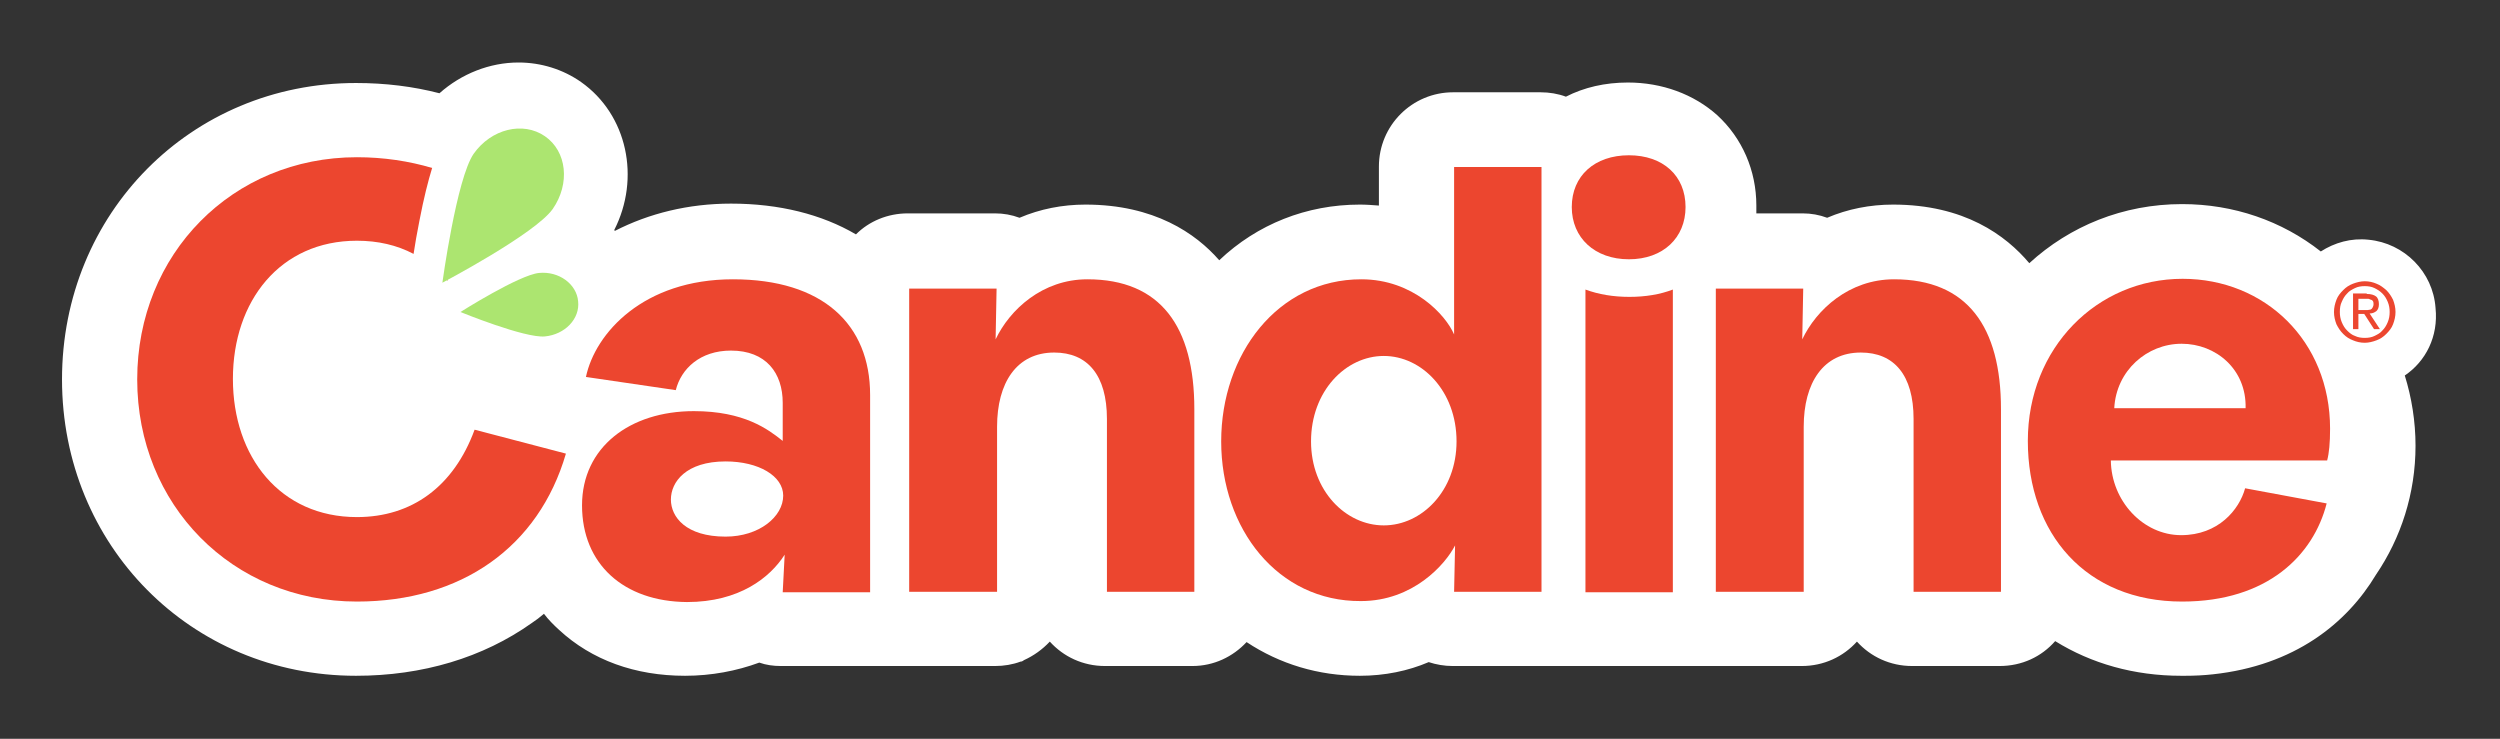
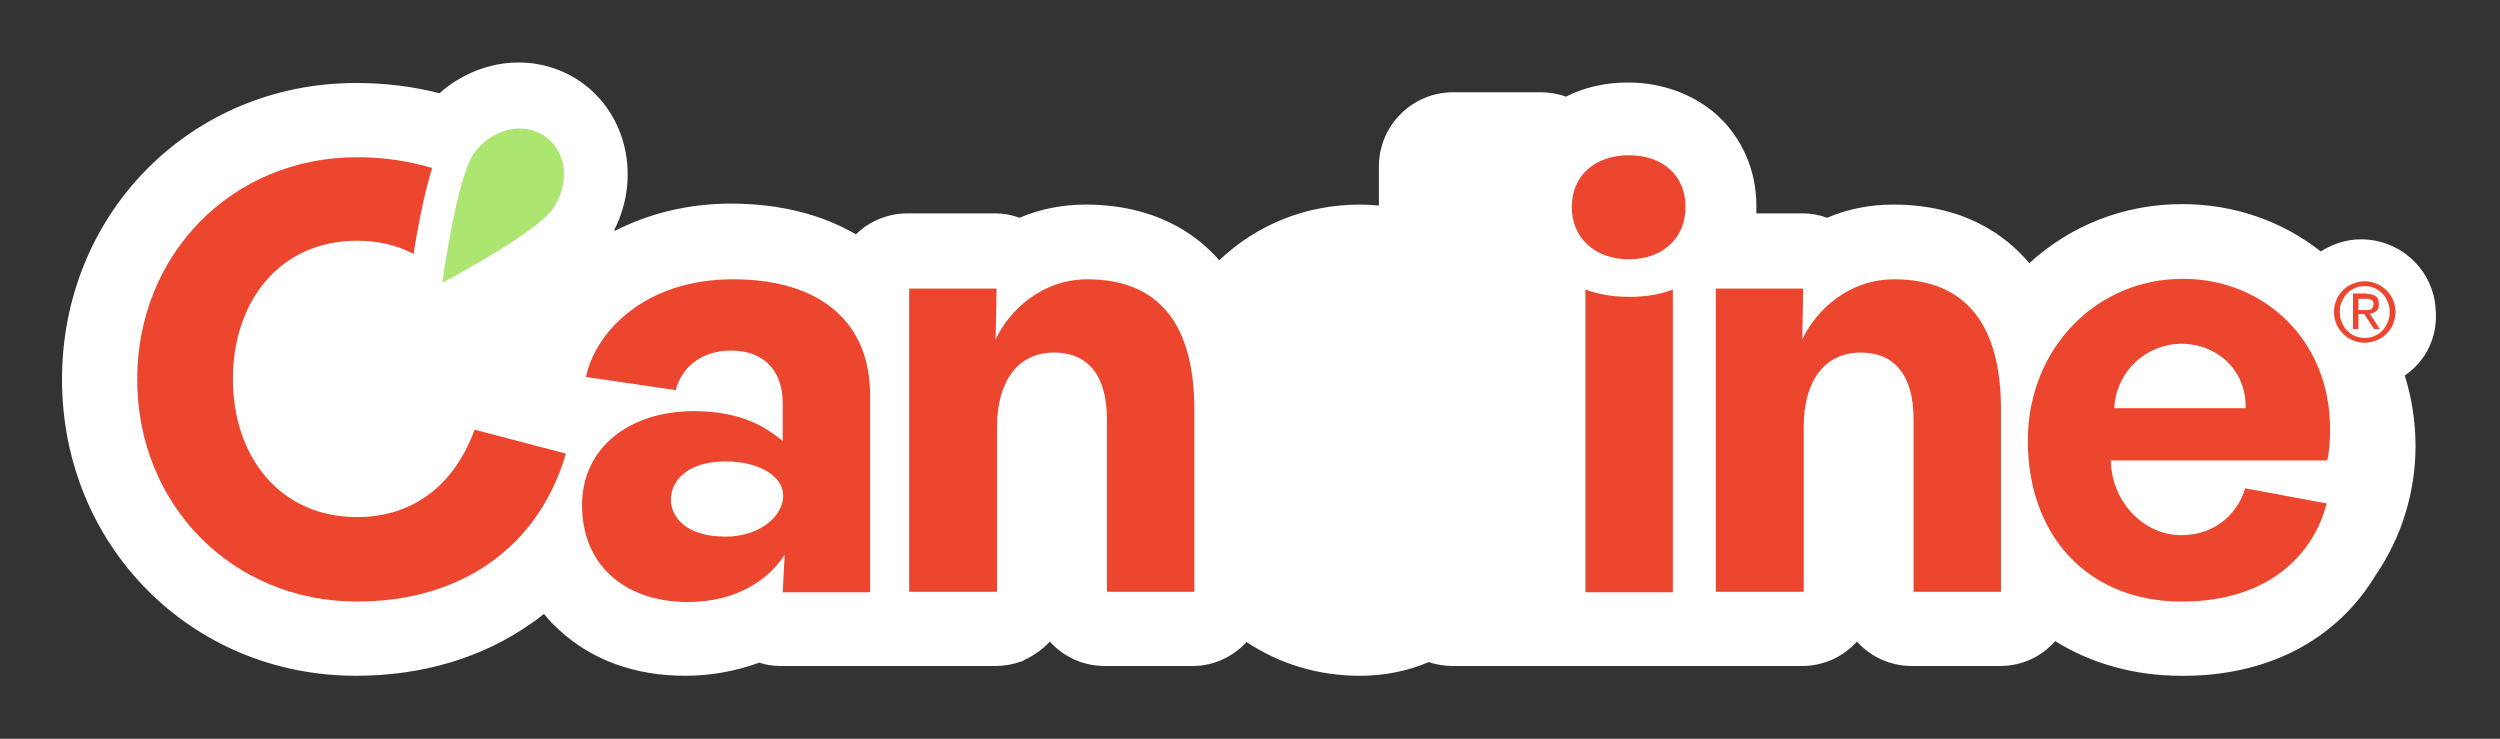
<svg xmlns="http://www.w3.org/2000/svg" version="1.1" id="Capa_1" x="0px" y="0px" viewBox="-41 345.6 512 151.3" style="enable-background:new -41 345.6 512 151.3;" xml:space="preserve">
  <rect x="-41" y="345.6" width="512" height="151.3" fill="#333333" stroke="none" />
  <style type="text/css"> .st0{fill:#FFFFFF;} .st1{fill:#EC462F;} .st2{fill:#CC4834;} .st3{fill:#ACE570;} .st4{fill:#BCE377;} </style>
  <g id="XMLID_671_">
    <path id="XMLID_695_" class="st0" d="M451.5,422.5c1.4,4.5,2.2,9.4,2.2,14.4c0,9.8-3,18.9-8.1,26.4c-6,10-16.7,18.6-33.4,20.4 c-1.8,0.2-3.7,0.3-5.7,0.3c-0.2,0-0.4,0-0.6,0c-0.1,0-0.1,0-0.2,0c-9.6,0-18.4-2.5-25.8-7.1c-2.8,3.2-6.8,5.1-11.4,5.1h-17.9 c-4.5,0-8.5-1.9-11.3-5c-2.8,3.1-6.8,5-11.3,5h-71.5c-1.7,0-3.4-0.3-4.9-0.8c-4.2,1.8-9,2.8-14.1,2.8c-8.5,0-16.4-2.4-23.2-6.9 c-2.8,3-6.7,4.9-11.1,4.9h-17.9c-4.5,0-8.5-1.9-11.3-5c-1.5,1.6-3.3,2.9-5.3,3.8c0,0-0.1,0-0.1,0.1c-0.2,0.1-0.4,0.2-0.5,0.2 c0,0,0,0-0.1,0c-1.6,0.6-3.4,0.9-5.2,0.9h-43.9c-1.5,0-3-0.2-4.4-0.7c-4.6,1.7-9.8,2.7-15.2,2.7c-10.2,0-19.1-3.2-25.8-9.4 c-1.1-1-2.2-2.1-3.1-3.3c-0.8,0.7-1.6,1.3-2.5,1.9c-10,7.1-22.4,10.8-36,10.8c-33.8,0-60.2-26.7-60.2-60.7s26.4-60.7,60.2-60.7 c6,0,11.7,0.7,17.1,2.1c4.5-4,10.3-6.3,16.2-6.3c4.6,0,9.1,1.4,12.8,4c9.5,6.7,12.2,19.7,6.8,30.3c0.1,0.1,0.1,0.2,0.1,0.2 c7-3.6,15.1-5.6,23.8-5.6c9.9,0,18.6,2.2,25.6,6.3c2.7-2.7,6.5-4.3,10.6-4.3h17.9c1.7,0,3.4,0.3,5,0.9c4.2-1.8,8.8-2.7,13.5-2.7 c14.1,0,22.6,5.9,27.4,11.4c7.8-7.4,17.9-11.4,28.8-11.4c1.3,0,2.6,0.1,3.9,0.2v-8c0-8.4,6.8-15.2,15.2-15.2h17.9 c1.8,0,3.6,0.3,5.2,0.9c3.7-1.9,8-2.9,12.7-2.9c7,0,13.5,2.4,18.3,6.7c5.1,4.7,8,11.3,8,18.5c0,0.5,0,1.1,0,1.6h9.5 c1.7,0,3.4,0.3,5,0.9c4.2-1.8,8.8-2.7,13.5-2.7c14.6,0,23.1,6.3,27.9,12c8.3-7.6,19.2-12.1,31.3-12.1c10.5,0,20.4,3.4,28.4,9.7 c2.8-1.8,6.2-2.8,9.8-2.4c7.3,0.7,13.2,6.6,13.7,14C458.4,414.5,455.8,419.6,451.5,422.5" />
    <path id="XMLID_694_" class="st1" d="M292.7,406.4c-3.3,0-6.3-0.5-9-1.5v62h17.9v-62C299,405.9,296,406.4,292.7,406.4" />
    <path id="XMLID_693_" class="st1" d="M280.9,388c0-6.4,4.7-10.6,11.7-10.6s11.6,4.2,11.6,10.6c0,6.3-4.6,10.7-11.6,10.7 S280.9,394.3,280.9,388" />
-     <path id="XMLID_692_" class="st2" d="M50.6,403.1c0-0.1-0.1-0.1-0.1-0.2c0.1,0,0.1-0.1,0.2-0.1C50.7,403,50.6,403,50.6,403.1" />
    <path id="XMLID_691_" class="st1" d="M74.9,438.5c-5.6,19.2-21.5,30.3-42.8,30.3c-25.5,0-45-19.8-45-45.5s19.5-45.5,45-45.5 c5.5,0,10.7,0.8,15.4,2.2l0,0c-0.8,2.6-1.7,6.1-2.6,10.8c-0.5,2.5-0.9,4.8-1.2,6.8c-3.4-1.8-7.3-2.7-11.6-2.7 c-15.7,0-25.4,12.3-25.4,28.3s9.7,28.3,25.4,28.3c11.2,0,19.8-6.2,24.1-17.9L74.9,438.5z" />
    <path id="XMLID_688_" class="st1" d="M78.2,449.1c0-11.9,9.8-19.3,22.9-19.3c10.3,0,15.2,3.7,18.2,6.1v-7.8 c0-6.1-3.4-10.7-10.6-10.7c-6.3,0-10.2,3.7-11.3,8.1L79,422.8c1.9-9,11.8-20,30.1-20c18.4,0,28.1,9.2,28.1,23.7v40.4h-17.9l0.4-7.7 c-3,4.7-9.3,9.7-20,9.7C86.7,468.8,78.2,461.1,78.2,449.1 M119.4,447.1c0-4-5-7-11.8-7c-8.1,0-11.2,4.2-11.2,7.8s3.1,7.6,11.2,7.6 C114.5,455.5,119.4,451.4,119.4,447.1" />
    <path id="XMLID_687_" class="st1" d="M145.2,466.9v-62.2h17.9l-0.2,10.4c2.9-6.1,9.6-12.3,18.8-12.3c15,0,21.9,9.7,21.9,26.6v37.4 h-17.9v-35.4c0-9-4-13.6-10.8-13.6c-7.7,0-11.7,6.2-11.7,15.2v33.8h-18V466.9z" />
-     <path id="XMLID_684_" class="st1" d="M209.1,436c0-17.9,11.6-33.2,28.7-33.2c10.6,0,17.3,7.3,19,11.3v-34.3h17.9v87h-17.9l0.2-9.5 c-2,3.9-8.6,11.4-19.3,11.4C220.7,468.8,209.1,453.9,209.1,436 M257.3,436c0-10.3-7.1-17.5-14.9-17.5s-14.9,7.2-14.9,17.5 c0,10.1,7.1,17.2,14.9,17.2C250.2,453.2,257.3,446.1,257.3,436" />
    <path id="XMLID_683_" class="st1" d="M310.4,466.9v-62.2h17.9l-0.2,10.4c2.9-6.1,9.6-12.3,18.8-12.3c15,0,21.9,9.7,21.9,26.6v37.4 h-17.9v-35.4c0-9-4-13.6-10.8-13.6c-7.7,0-11.7,6.2-11.7,15.2v33.8h-18V466.9z" />
    <path id="XMLID_680_" class="st1" d="M374.3,435.9c0-19.1,14.2-33.2,31.7-33.2c16.8,0,30.2,12.7,30.2,30.7c0,2.9-0.2,5-0.6,6.5 h-44.3c0.1,8.3,6.6,15.3,14.4,15.3c7.6,0,11.9-5.2,13.1-9.6l16.7,3.1c-2.7,10.6-12.1,20.1-29.6,20.1 C386.2,468.8,374.3,454.9,374.3,435.9 M418.9,429.2c0.2-8-6.1-13.2-13.1-13.2c-7.1,0-13.4,5.5-13.8,13.2H418.9z" />
    <path id="XMLID_679_" class="st3" d="M72.2,388.4c-3.6,5.1-22.6,15.1-22.6,15.1s2.9-21.3,6.4-26.4c3.6-5.1,10.1-6.7,14.6-3.6 S75.8,383.2,72.2,388.4" />
-     <path id="XMLID_678_" class="st4" d="M50.5,403c0.1,0,0.1,0.1,0.1,0.2c0-0.1,0-0.2,0-0.3C50.6,402.9,50.5,402.9,50.5,403" />
-     <path id="XMLID_677_" class="st3" d="M70.6,414.5c-4.1,0.4-17.3-5-17.3-5s12-7.6,16.1-8s7.7,2.3,8,5.8 C77.8,410.9,74.7,414.1,70.6,414.5" />
    <path id="XMLID_672_" class="st1" d="M437.5,407c0.3-0.8,0.8-1.4,1.4-2s1.2-1,2-1.3c0.8-0.3,1.6-0.5,2.4-0.5c0.9,0,1.7,0.2,2.4,0.5 c0.8,0.3,1.4,0.8,2,1.3c0.6,0.6,1,1.2,1.4,2c0.3,0.8,0.5,1.6,0.5,2.5s-0.2,1.7-0.5,2.5c-0.3,0.8-0.8,1.4-1.4,2s-1.2,1-2,1.3 c-0.8,0.3-1.6,0.5-2.4,0.5c-0.9,0-1.7-0.2-2.4-0.5c-0.8-0.3-1.4-0.7-2-1.3s-1-1.2-1.4-2c-0.3-0.8-0.5-1.6-0.5-2.5 S437.2,407.8,437.5,407 M438.6,411.6c0.3,0.7,0.6,1.2,1.1,1.7s1,0.9,1.6,1.1c0.6,0.3,1.3,0.4,2,0.4s1.4-0.1,2-0.4 c0.6-0.3,1.2-0.6,1.6-1.1c0.5-0.5,0.8-1,1.1-1.7c0.3-0.7,0.4-1.4,0.4-2.1c0-0.7-0.1-1.4-0.4-2.1c-0.3-0.7-0.6-1.2-1.1-1.7 s-1-0.8-1.6-1.1c-0.6-0.3-1.3-0.4-2-0.4s-1.4,0.1-2,0.4c-0.6,0.3-1.2,0.6-1.6,1.1c-0.5,0.5-0.8,1-1.1,1.7c-0.3,0.6-0.4,1.3-0.4,2.1 C438.2,410.2,438.3,410.9,438.6,411.6 M443.7,405.8c0.9,0,1.5,0.2,1.9,0.5c0.4,0.3,0.6,0.9,0.6,1.6s-0.2,1.1-0.5,1.4 c-0.4,0.3-0.8,0.5-1.4,0.5l2.1,3.2h-1.2l-2-3.1H442v3.1h-1.1v-7.3h2.8V405.8z M443.2,409.1c0.3,0,0.5,0,0.7,0s0.4-0.1,0.6-0.1 c0.2-0.1,0.3-0.2,0.4-0.4c0.1-0.2,0.2-0.4,0.2-0.7c0-0.2,0-0.4-0.1-0.6c-0.1-0.1-0.2-0.3-0.4-0.3c-0.2-0.1-0.3-0.1-0.5-0.2 c-0.2,0-0.4,0-0.6,0H442v2.3H443.2z" />
  </g>
</svg>